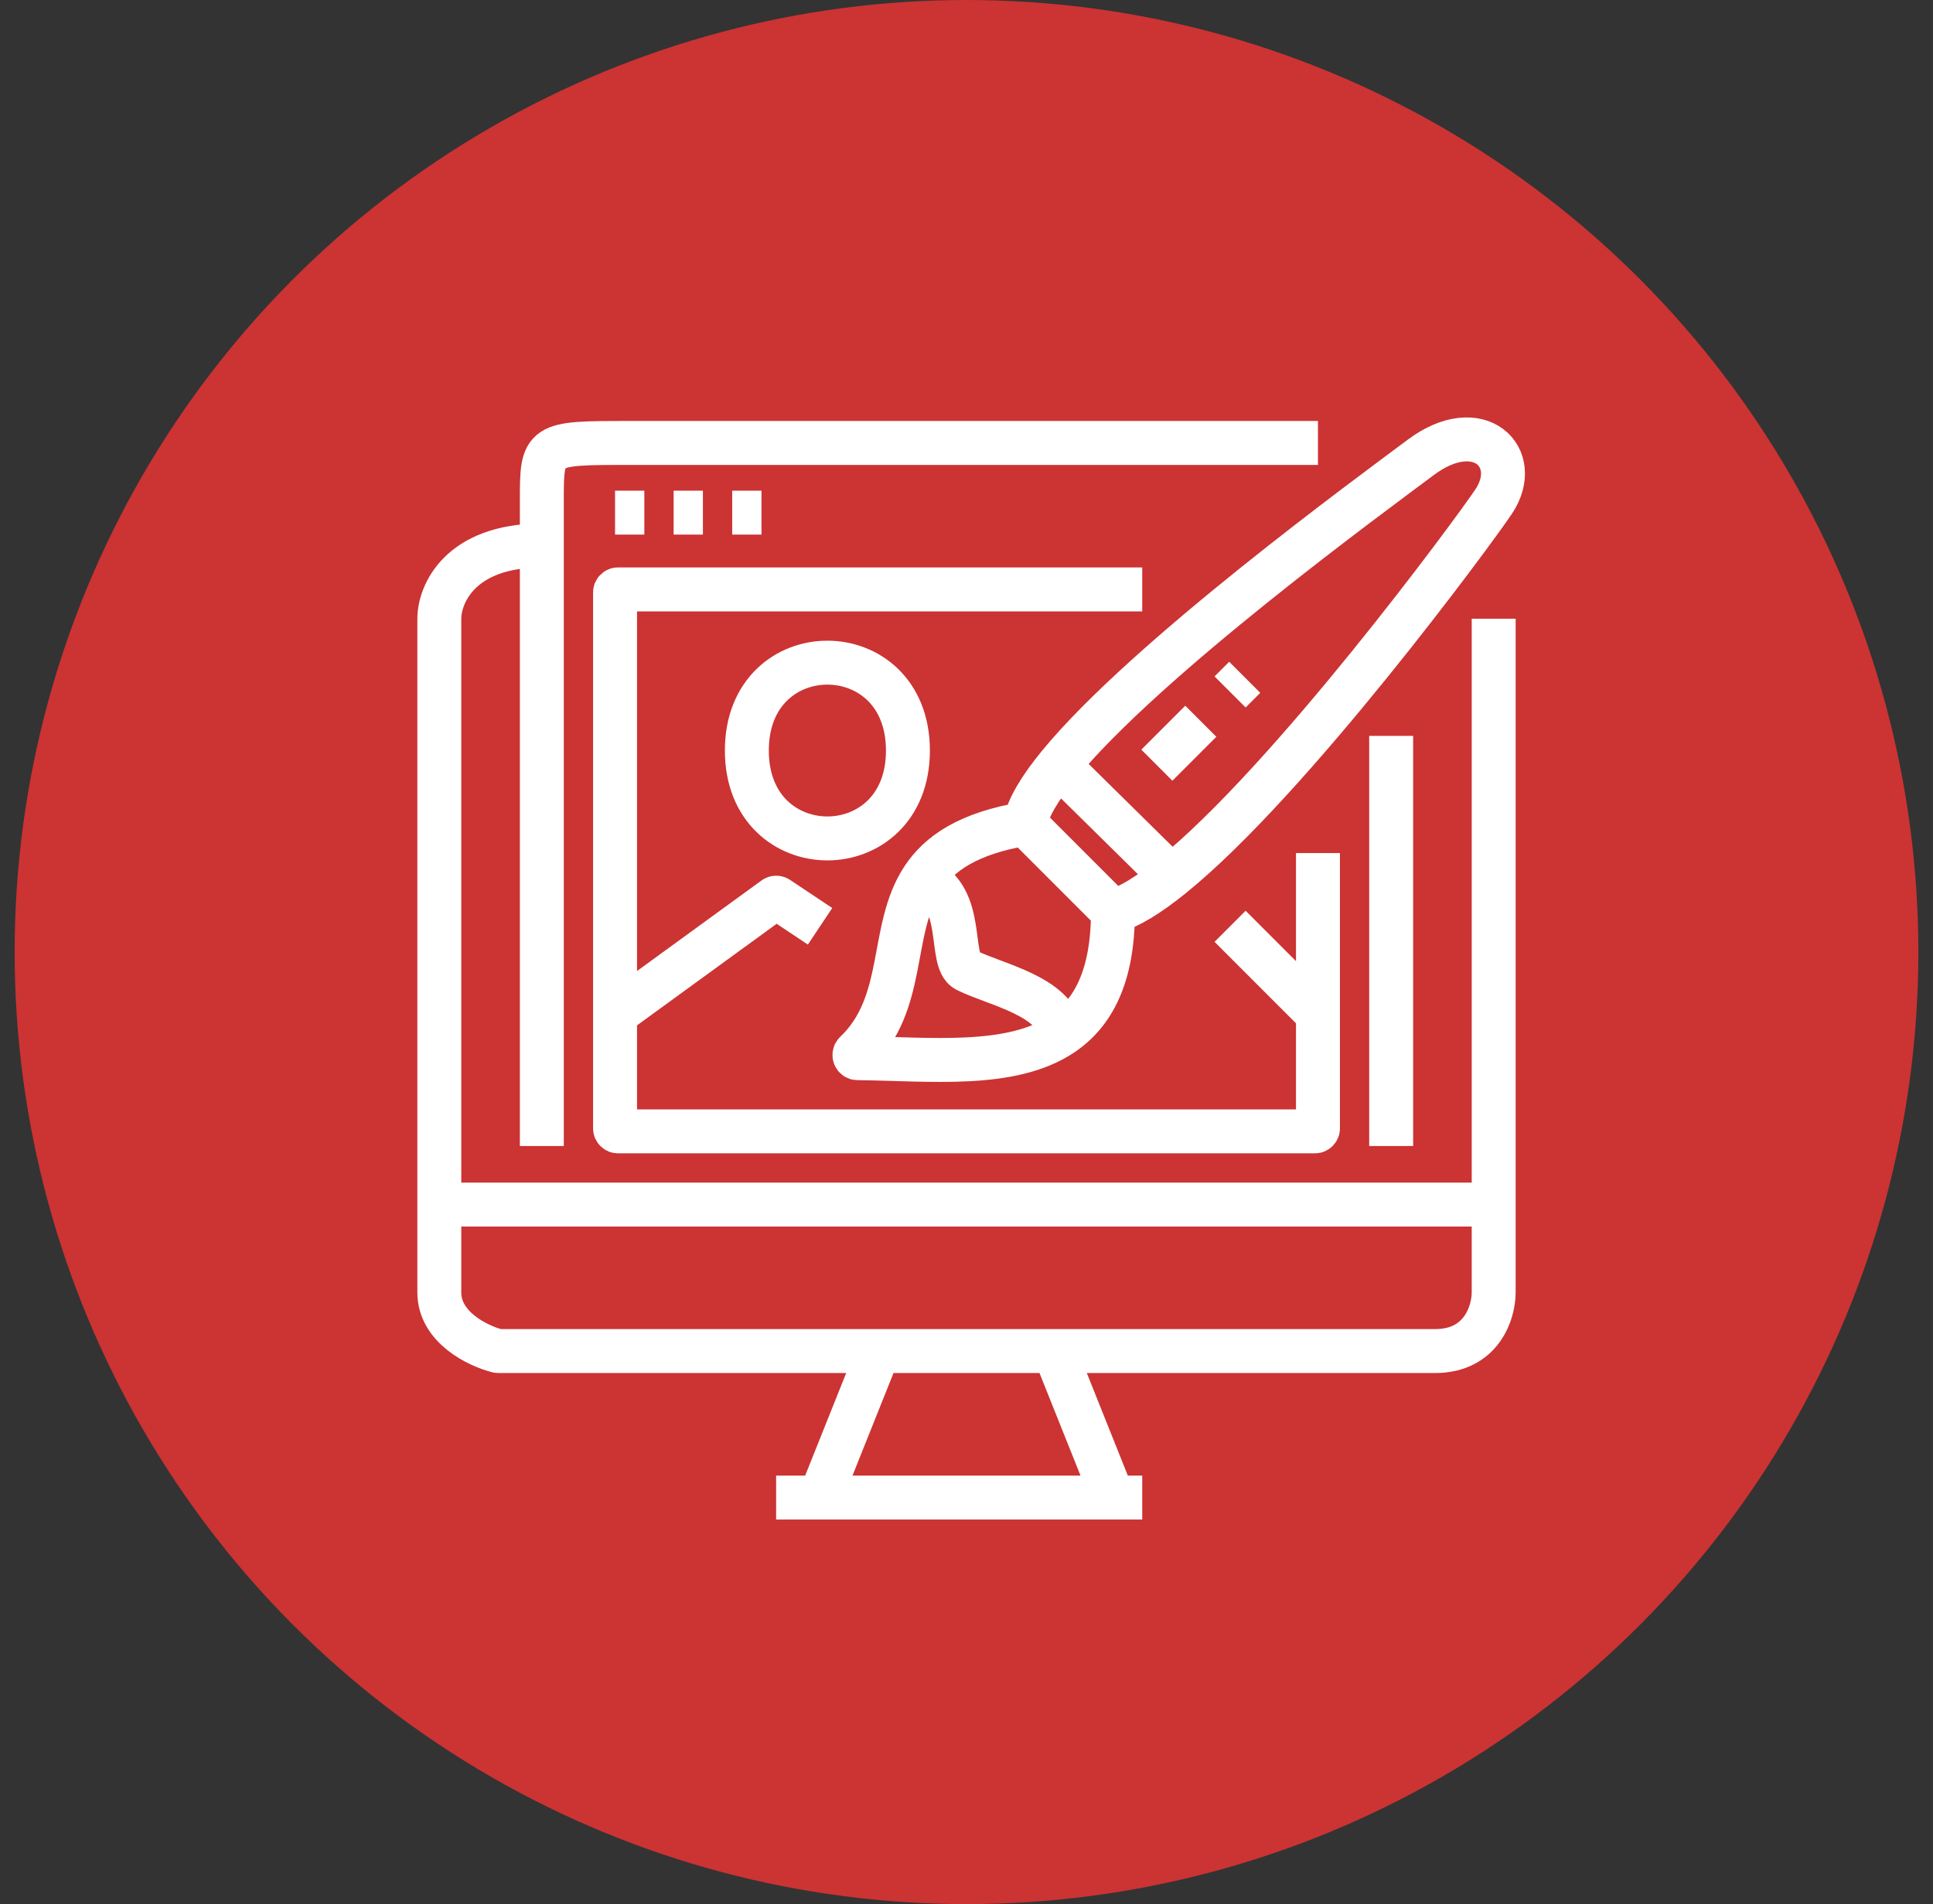
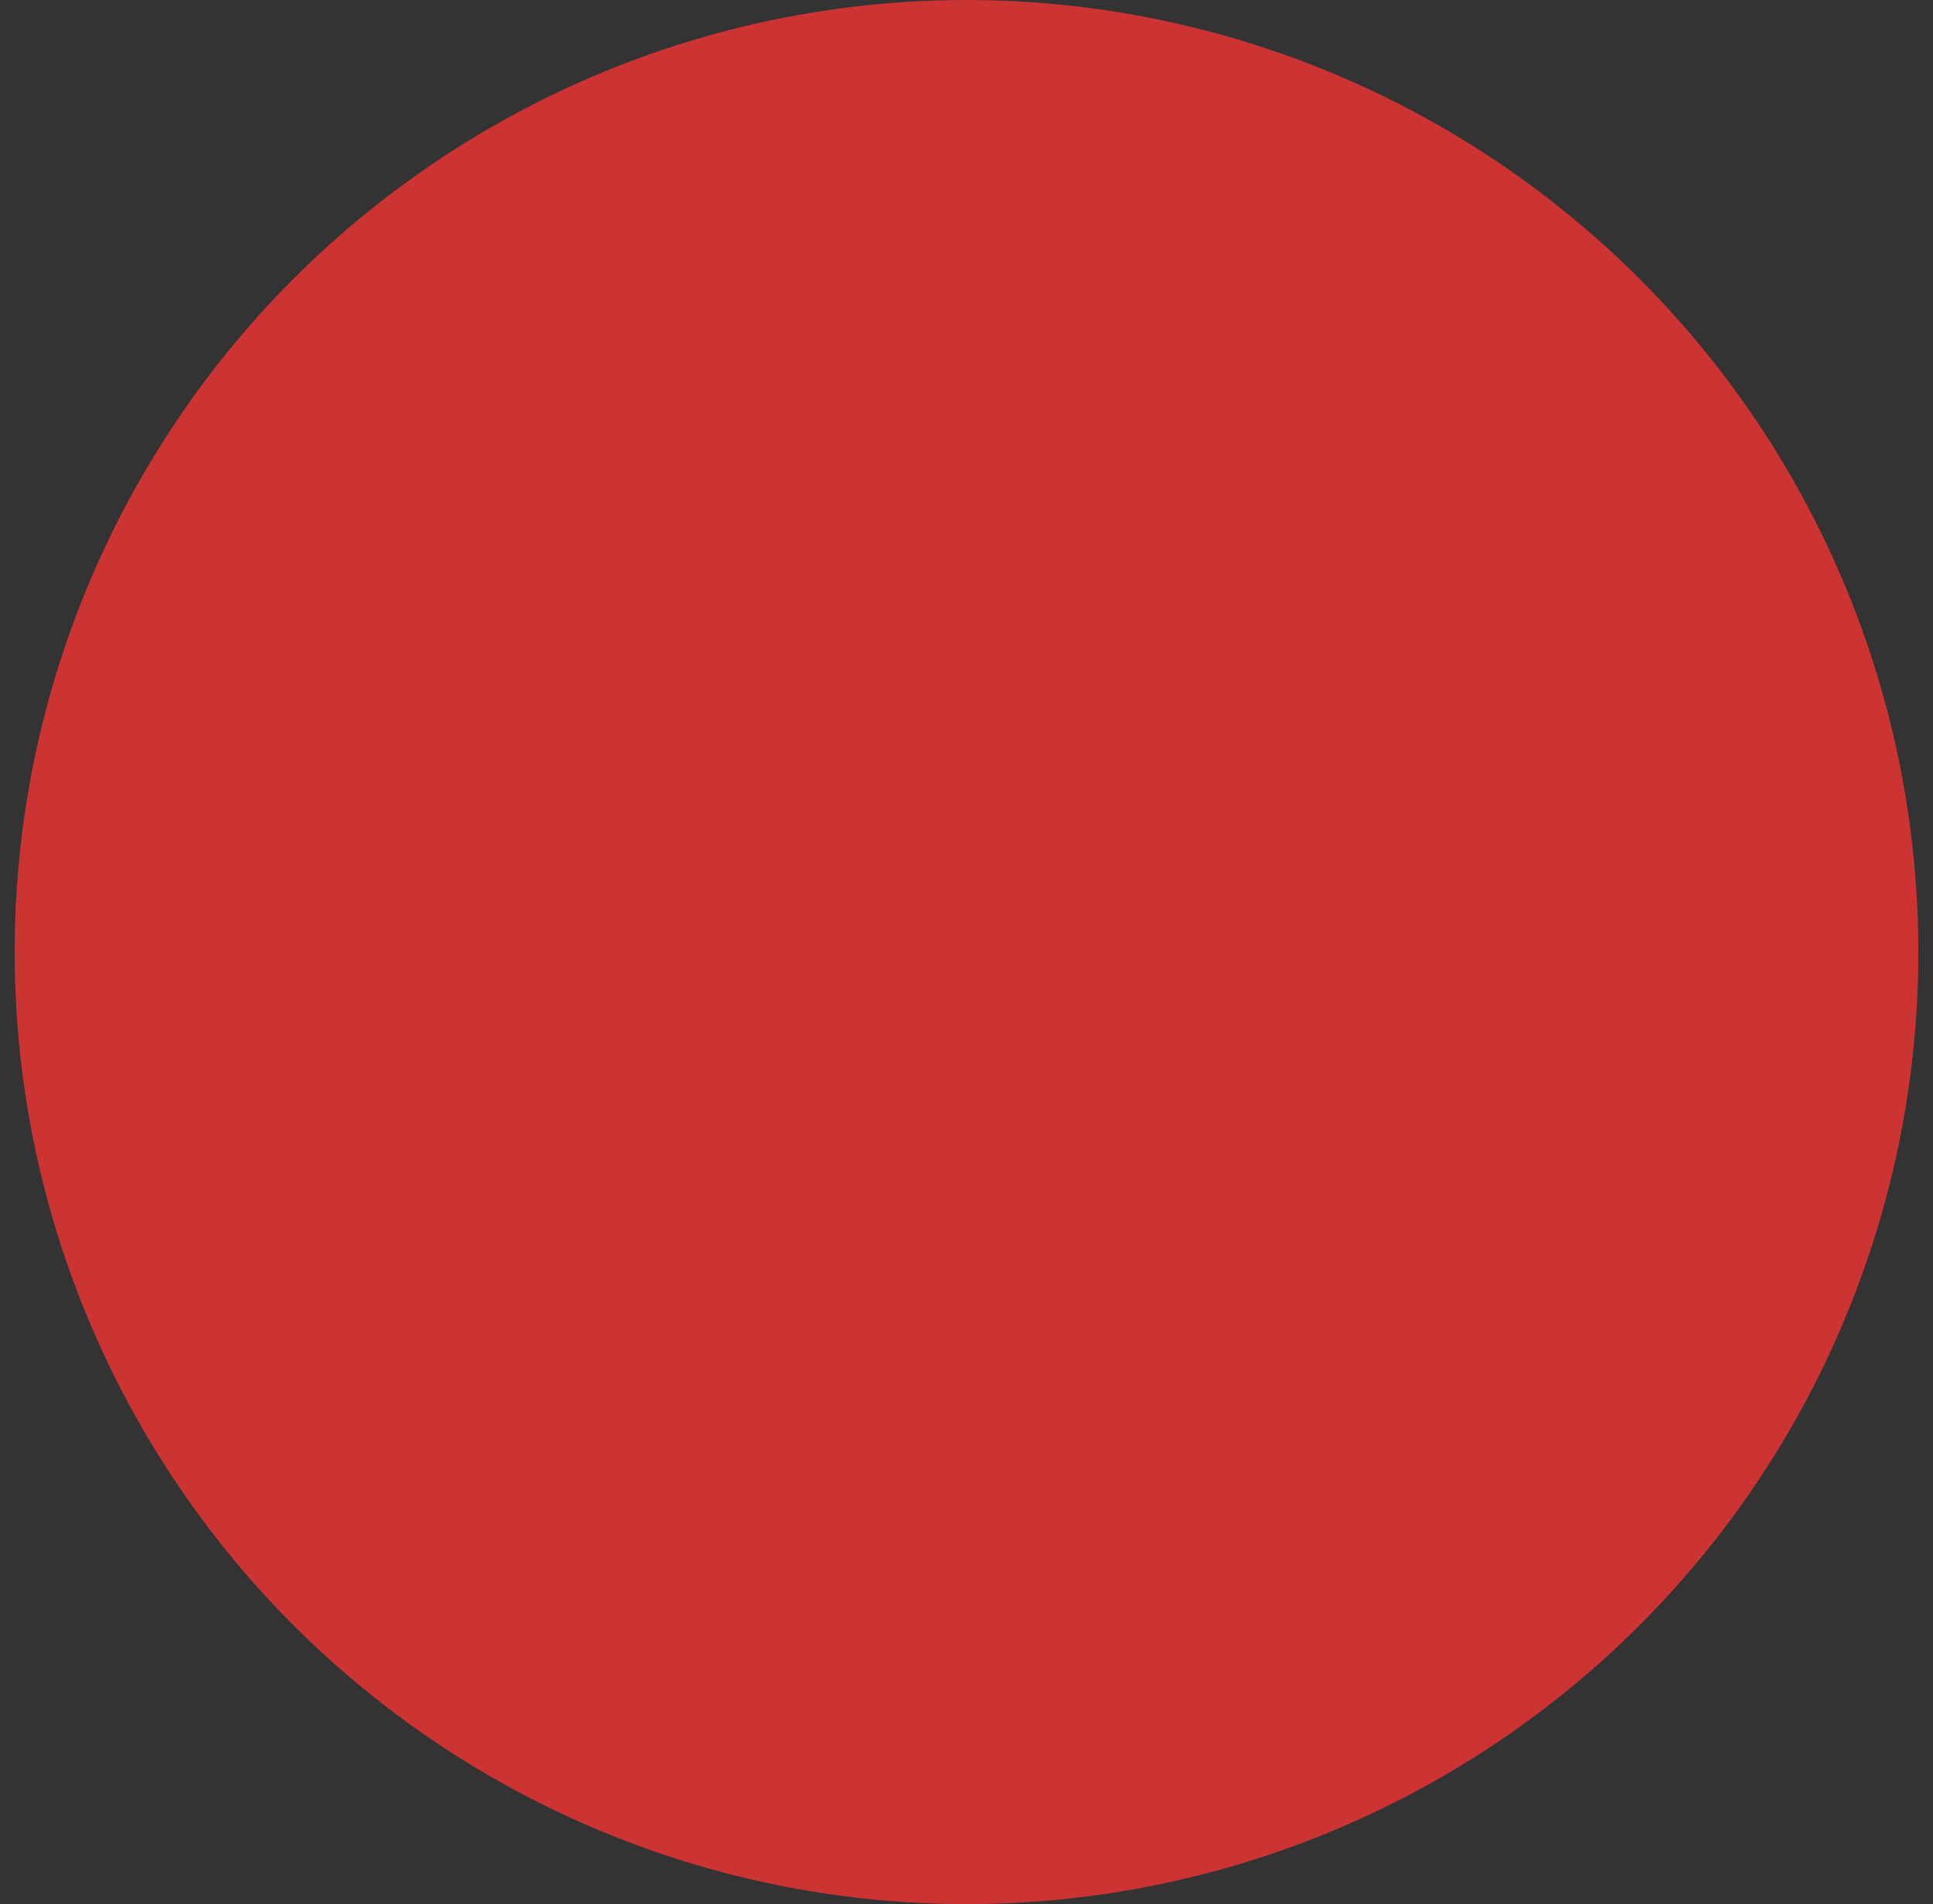
<svg xmlns="http://www.w3.org/2000/svg" width="66" height="65" viewBox="0 0 66 65" fill="none">
  <rect x="0" y="0" width="66" height="65" fill="#333333" stroke="none" />
  <circle cx="33" cy="32.5" r="32.5" fill="#CC3333" />
-   <path d="M26.5 51.121H28M39 51.121H38M38 51.121L36 46.121M38 51.121H28M28 51.121L30 46.121M51 21.121V41.121M18.5 18.621C15.7 18.621 15 20.288 15 21.121C15 26.53 15 36.191 15 41.121M18.5 39.121C18.5 32.288 18.5 18.321 18.5 17.121C18.5 15.121 18.5 15.121 21.5 15.121C22.7 15.121 37.667 15.121 45 15.121M15 41.121C15 42.724 15 43.827 15 44.121C15 45.314 16.318 45.947 16.988 46.118C16.996 46.12 17 46.121 17.008 46.121C18.697 46.121 47.403 46.121 49 46.121C50.6 46.121 51 44.788 51 44.121V41.121M15 41.121H51M47.5 25.121V39.121M45 29.121V34.621M39 20.121H21.1C21.045 20.121 21 20.166 21 20.221V34.621M42 31.621L45 34.621M45 34.621V38.521C45 38.577 44.955 38.621 44.9 38.621H21.1C21.045 38.621 21 38.577 21 38.521V34.621M21 34.621L26.444 30.662C26.477 30.638 26.523 30.637 26.558 30.66L28 31.621M35 28.121C35.089 27.59 35.506 26.902 36.145 26.121M35 28.121C35 28.121 37.5 30.621 38 31.121M35 28.121C33.065 28.444 32.066 29.13 31.5 29.997M38 31.121C38.554 30.963 39.238 30.535 40 29.92M38 31.121C38 33.333 37.321 34.593 36.263 35.303M36.145 26.121C39.113 22.492 46.854 16.856 48.5 15.621C50.5 14.121 52 15.621 51 17.121C50.327 18.131 44.055 26.653 40 29.92M36.145 26.121L40 29.92M39.5 26.121L41 24.621M42 23.621L42.5 23.121M31.5 29.997C30.353 31.751 30.984 34.243 29.206 35.937C29.139 36.002 29.183 36.122 29.276 36.123C31.736 36.148 34.516 36.476 36.263 35.303M31.5 29.997C33 30.621 32.367 32.805 33 33.121C34 33.621 36.026 33.986 36.263 35.303M21 17.5H22M23 17.5H24M25 17.5H26M25.5 25.621C25.5 29.621 31 29.621 31 25.621C31 21.621 25.5 21.621 25.5 25.621Z" stroke="white" stroke-width="1.5" />
</svg>